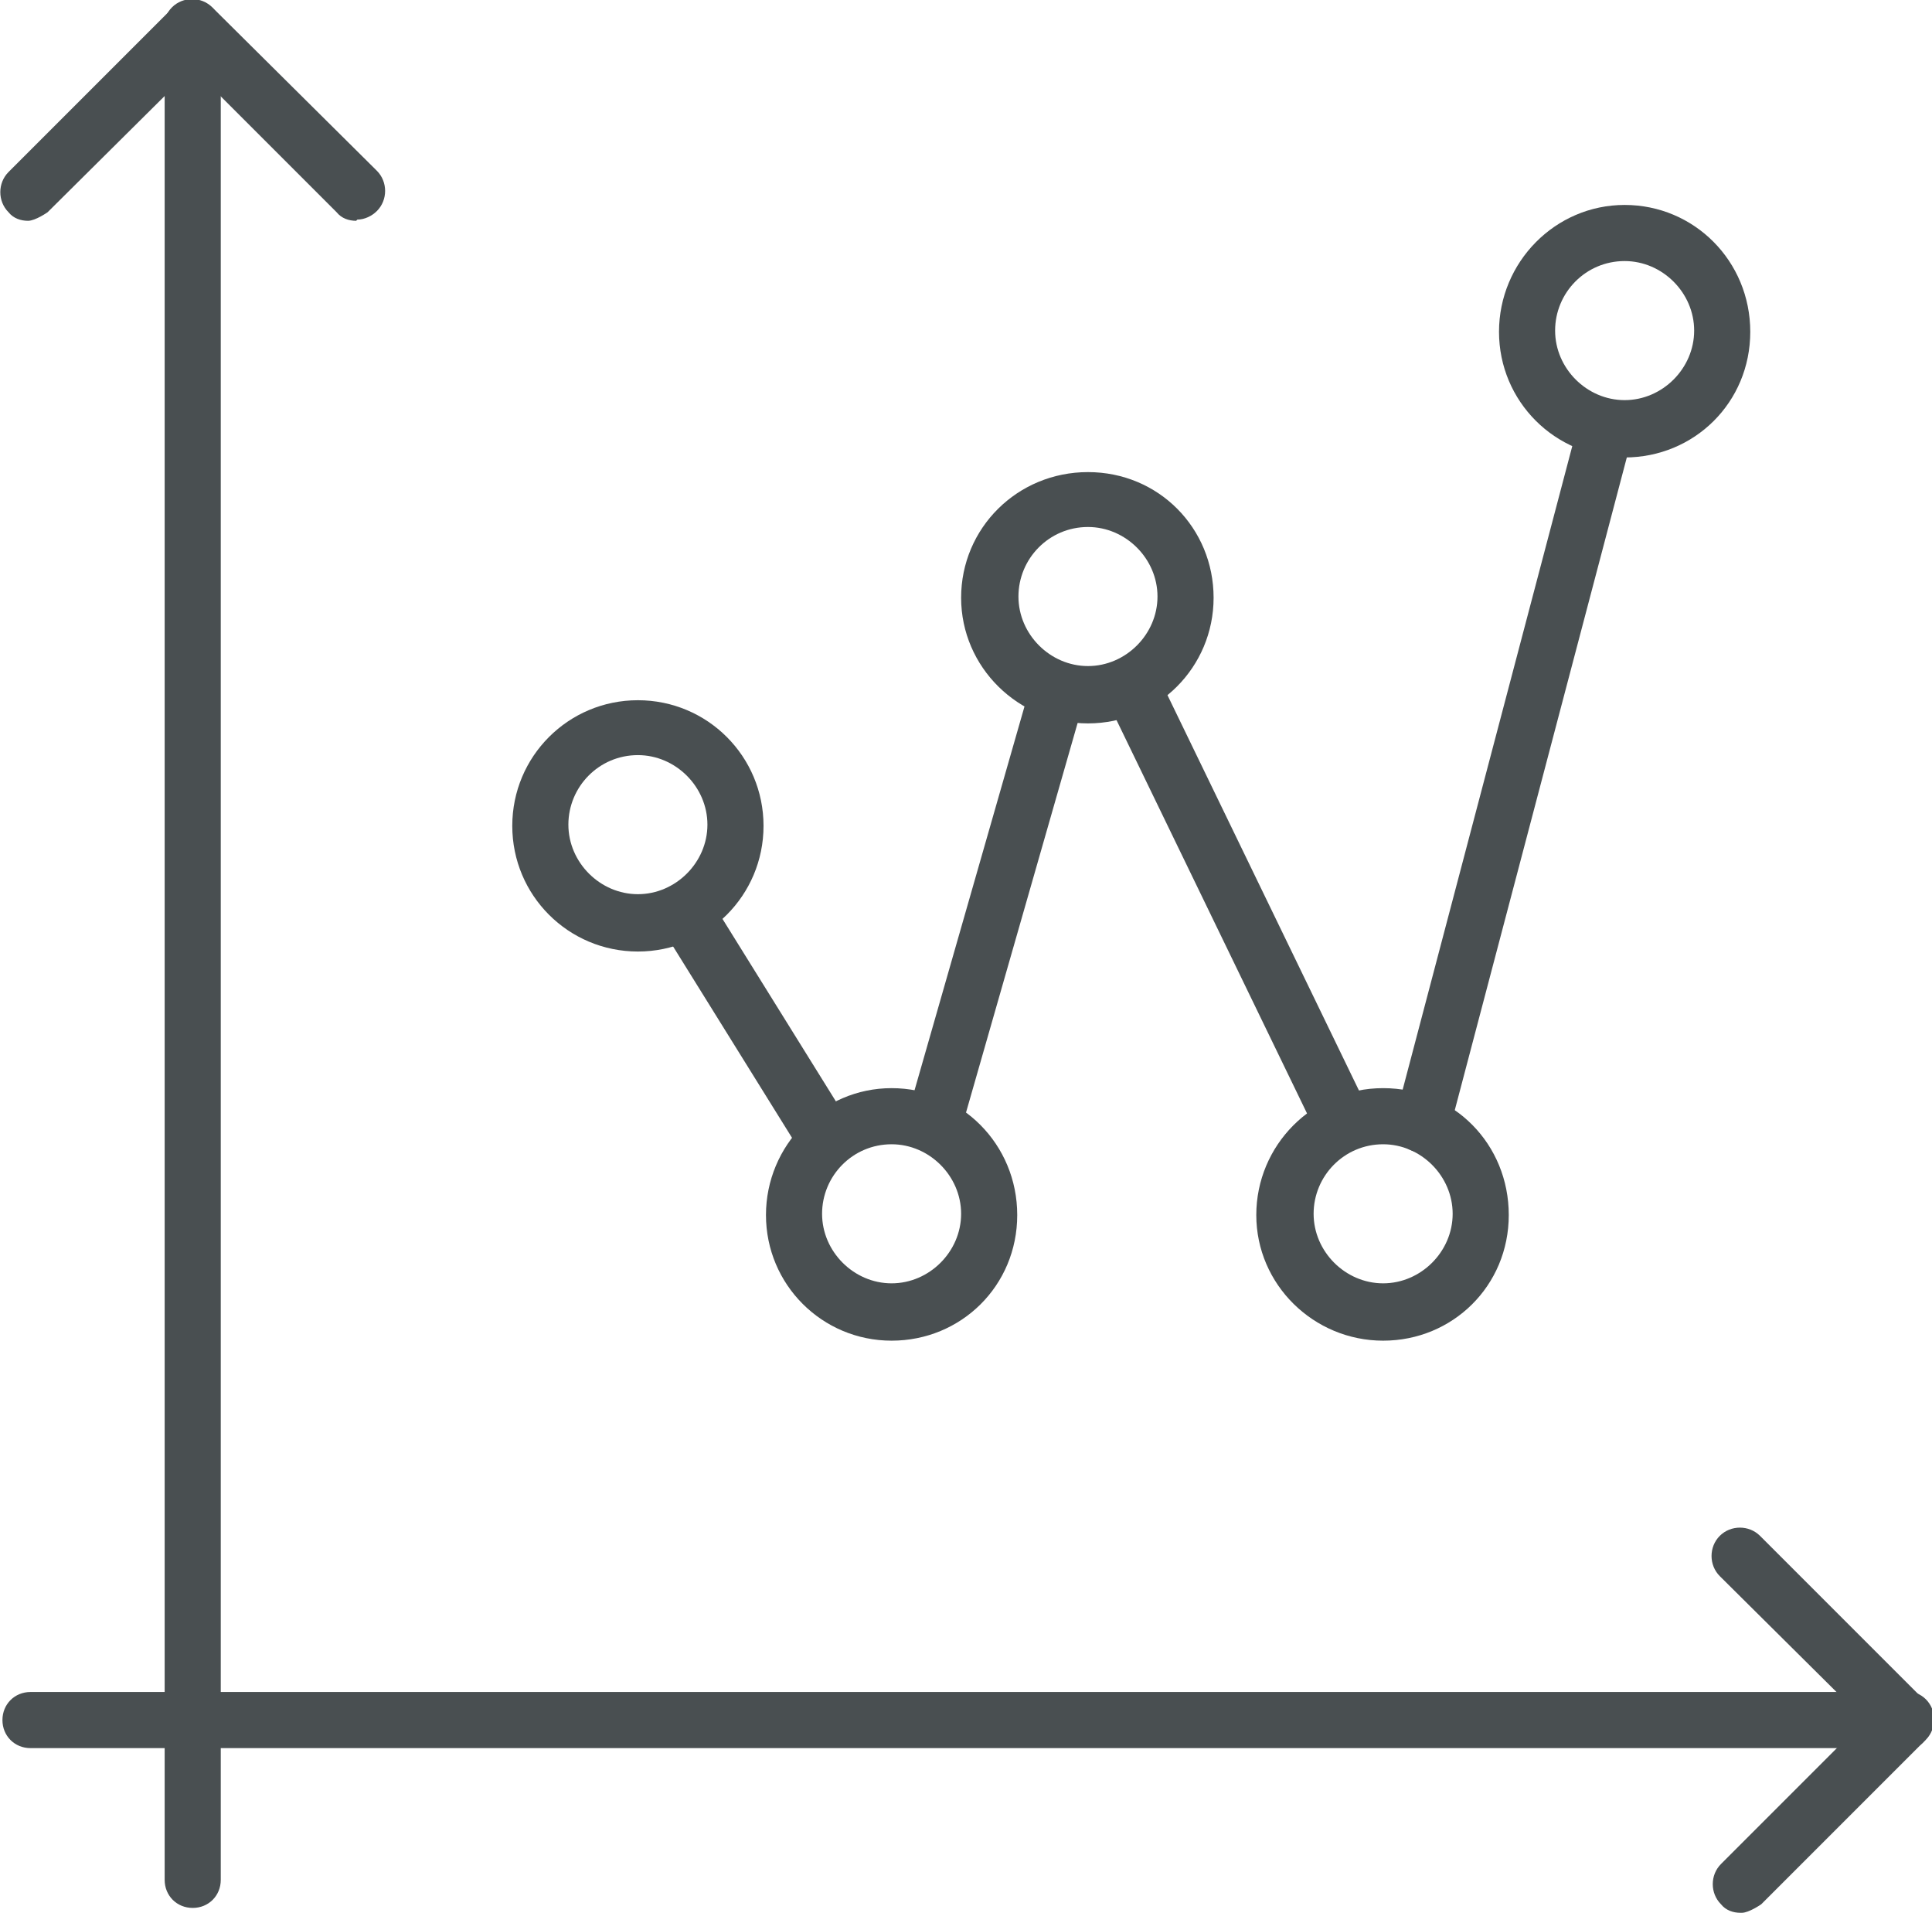
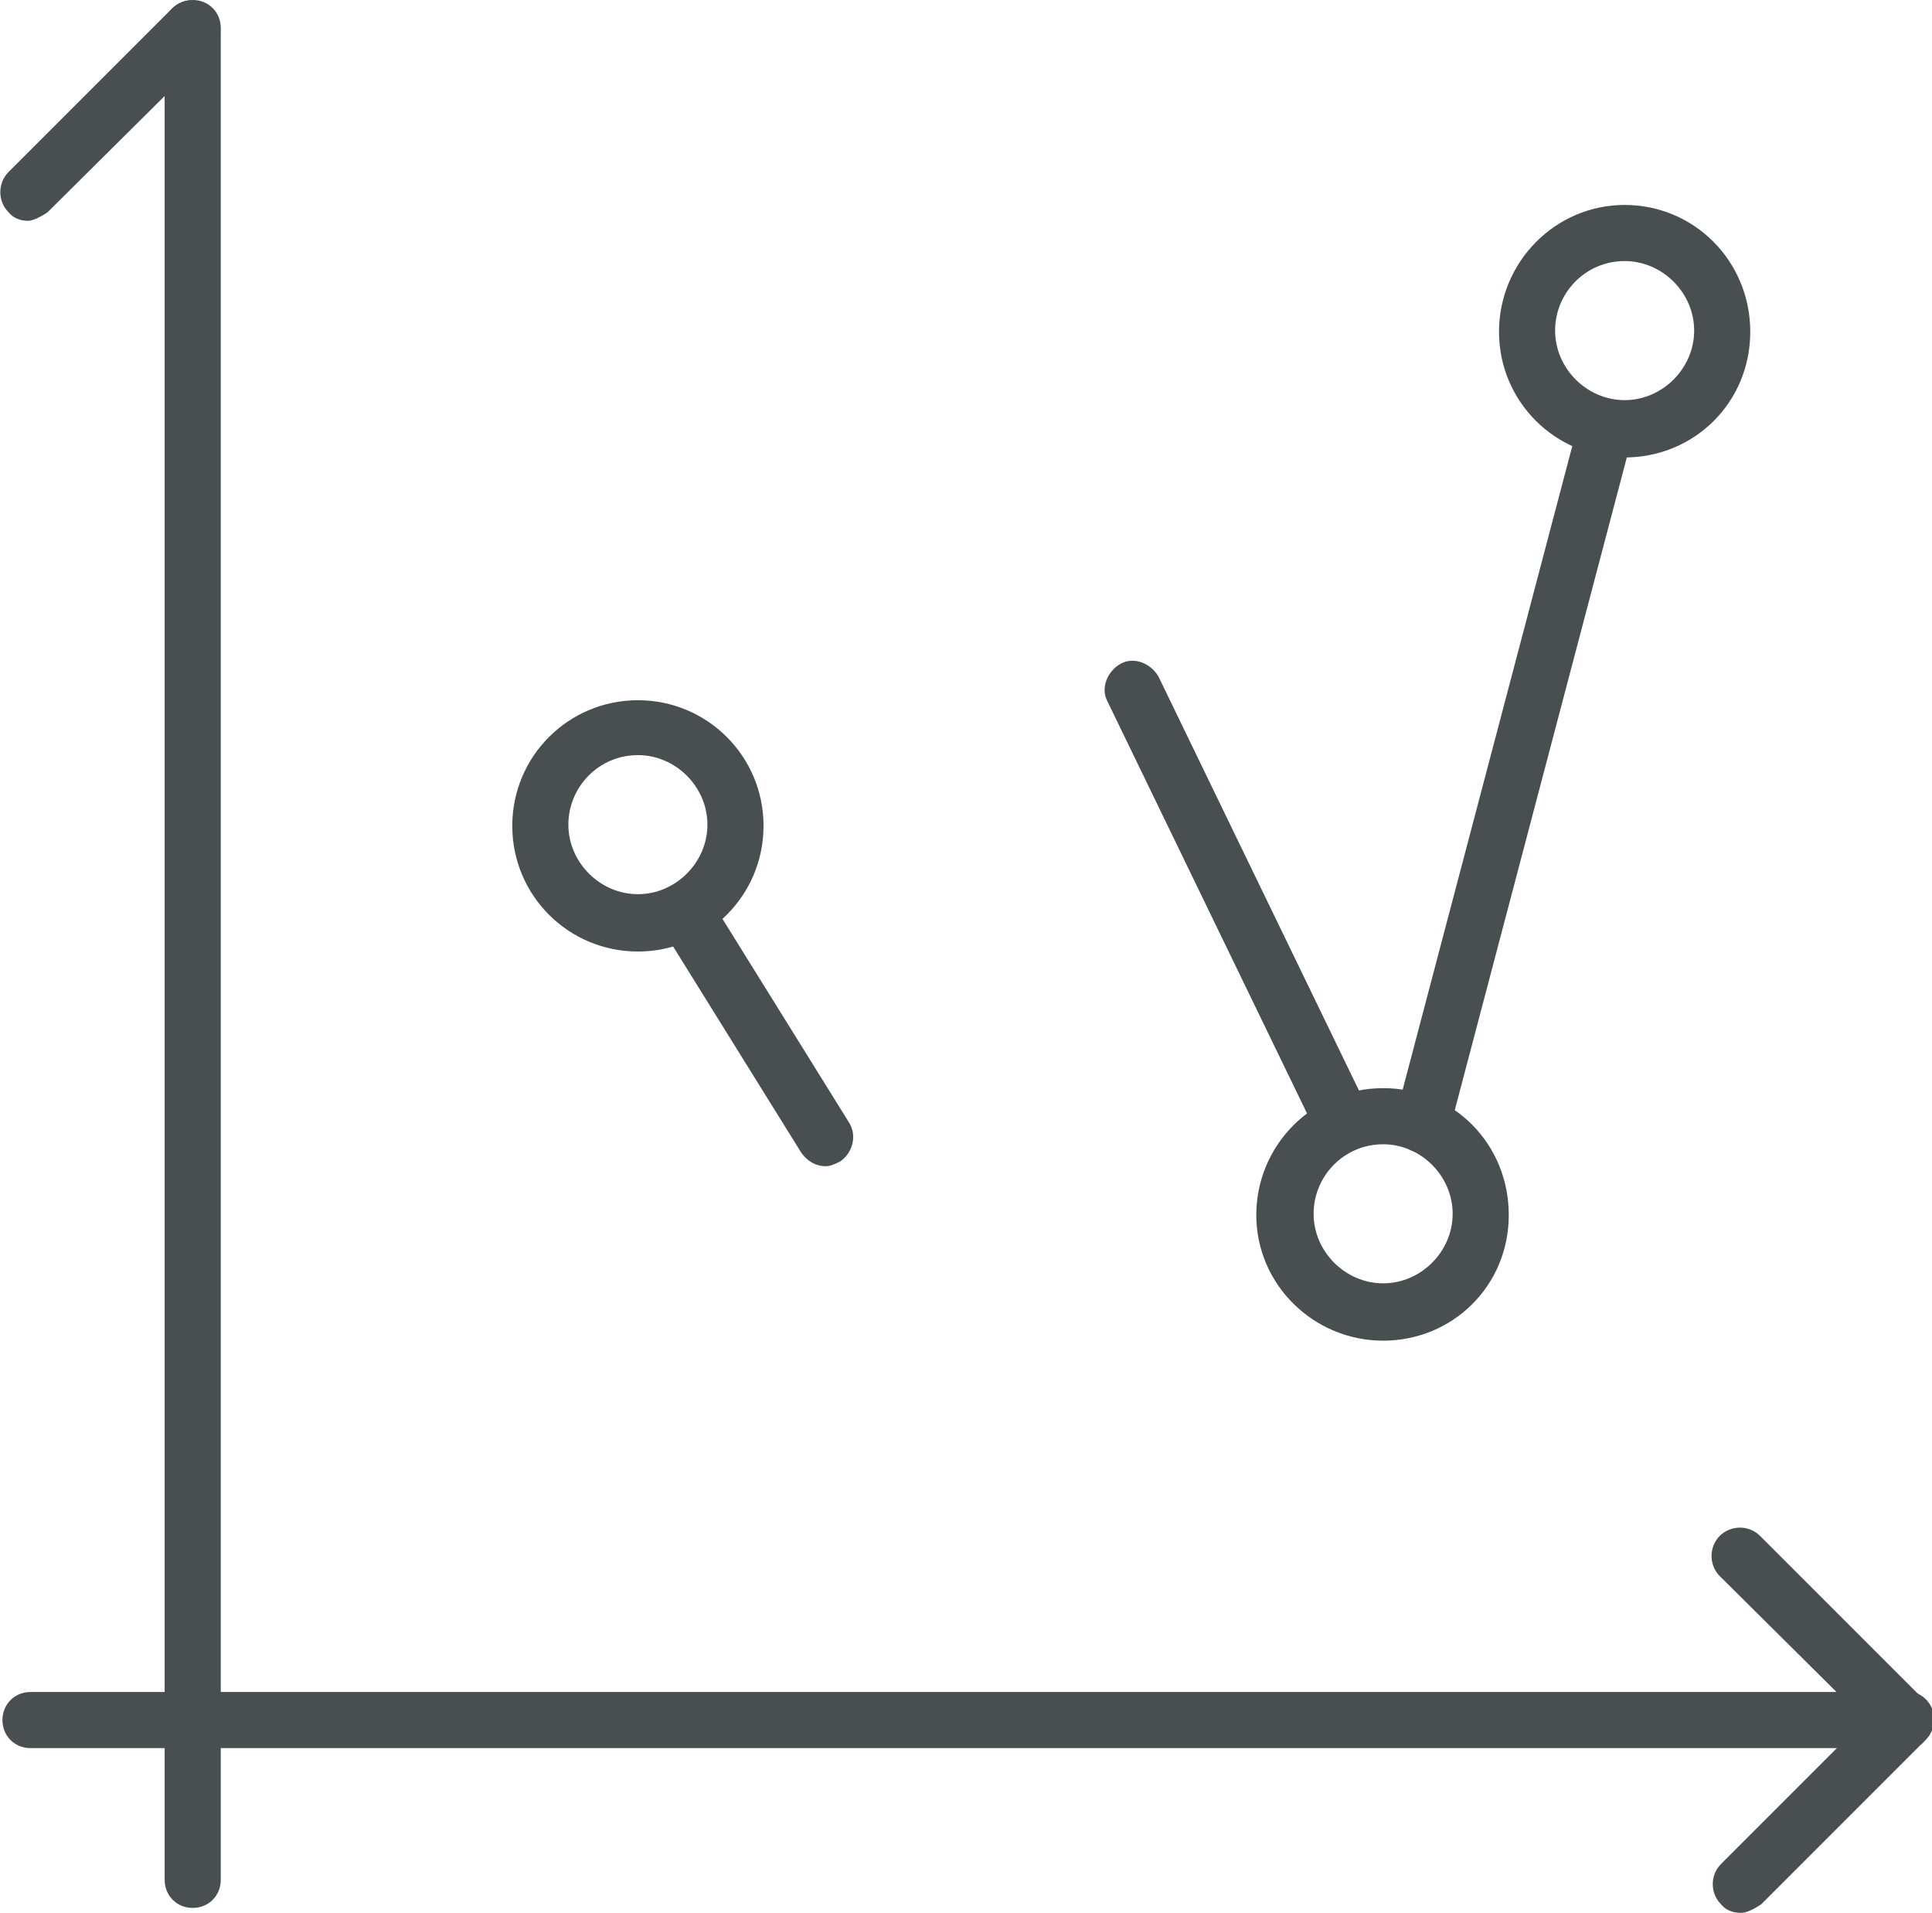
<svg xmlns="http://www.w3.org/2000/svg" id="Layer_2" viewBox="0 0 15.84 15.68">
  <g id="Layer_1-2">
    <path d="M15.61,14.33H.25c-.13,0-.23-.1-.23-.23s.1-.23.23-.23h15.37c.13,0,.23.1.23.23s-.1.23-.23.23Z" style="fill:#494f51;" />
    <path d="M15.61,14.33c-.06,0-.12-.02-.16-.07l-1.35-1.34c-.09-.09-.09-.24,0-.33.09-.09.24-.09.33,0l1.35,1.35c.09.09.09.24,0,.33-.04.05-.1.07-.16.07Z" style="fill:#494f51;" />
    <path d="M14.27,15.68c-.06,0-.12-.02-.16-.07-.09-.09-.09-.24,0-.33l1.35-1.35c.09-.09.24-.09.33,0,.09.09.09.24,0,.33l-1.35,1.35s-.1.07-.16.07Z" style="fill:#494f51;" />
    <path d="M1.58,15.64c-.13,0-.23-.1-.23-.23V.23C1.35.1,1.45,0,1.58,0s.23.1.23.23v15.18c0,.13-.1.23-.23.23Z" style="fill:#494f51;" />
    <path d="M.23,1.81c-.06,0-.12-.02-.16-.07-.09-.09-.09-.24,0-.33L1.41.07c.09-.09.24-.09.33,0s.09.24,0,.33L.39,1.74s-.1.07-.16.07Z" style="fill:#494f51;" />
-     <path d="M2.92,1.81c-.06,0-.12-.02-.16-.07L1.41.39c-.09-.09-.09-.24,0-.33.09-.09.24-.09.33,0l1.35,1.34c.09.09.09.24,0,.33-.04.04-.1.07-.16.07Z" style="fill:#494f51;" />
-     <path d="M7.31,10.99c-.57,0-1.03-.46-1.03-1.03s.46-1.04,1.03-1.04,1.03.46,1.03,1.04-.46,1.03-1.03,1.03ZM7.31,9.38c-.32,0-.57.26-.57.57s.26.57.57.57.57-.26.57-.57-.26-.57-.57-.57Z" style="fill:#494f51;" />
    <path d="M5.23,7.8c-.57,0-1.03-.46-1.03-1.03s.46-1.03,1.03-1.03,1.03.46,1.03,1.03-.46,1.03-1.03,1.03ZM5.23,6.19c-.32,0-.57.26-.57.57s.26.57.57.57.57-.26.57-.57-.26-.57-.57-.57Z" style="fill:#494f51;" />
-     <path d="M8.92,5.93c-.57,0-1.04-.46-1.04-1.03s.46-1.03,1.04-1.03,1.03.46,1.03,1.03-.46,1.03-1.03,1.03ZM8.92,4.32c-.32,0-.57.26-.57.57s.26.57.57.57.57-.26.57-.57-.26-.57-.57-.57Z" style="fill:#494f51;" />
    <path d="M13.32,3.75c-.57,0-1.03-.46-1.03-1.03s.46-1.04,1.03-1.04,1.03.46,1.03,1.04-.46,1.03-1.03,1.03ZM13.32,2.14c-.32,0-.57.26-.57.57s.26.57.57.57.57-.26.57-.57-.26-.57-.57-.57Z" style="fill:#494f51;" />
    <path d="M11.34,10.99c-.57,0-1.04-.46-1.04-1.03s.46-1.04,1.04-1.04,1.03.46,1.03,1.04-.46,1.03-1.03,1.03ZM11.34,9.38c-.32,0-.57.26-.57.57s.26.57.57.57.57-.26.57-.57-.26-.57-.57-.57Z" style="fill:#494f51;" />
    <path d="M6.77,9.56c-.08,0-.15-.04-.2-.11l-1.15-1.85c-.07-.11-.03-.25.07-.32.11-.07.25-.03.32.07l1.15,1.85c.07.11.03.25-.07.32-.04.02-.08.04-.12.04Z" style="fill:#494f51;" />
-     <path d="M7.66,9.42s-.04,0-.06,0c-.12-.03-.19-.16-.16-.28l1-3.49c.04-.12.16-.19.28-.16.12.03.19.16.16.28l-1,3.49c-.03.1-.12.17-.22.17Z" style="fill:#494f51;" />
    <path d="M11,9.41c-.09,0-.17-.05-.21-.13l-1.71-3.53c-.06-.11,0-.25.11-.31.11-.06.25,0,.31.11l1.71,3.53c.06.11,0,.25-.11.31-.03.02-.07.02-.1.02Z" style="fill:#494f51;" />
    <path d="M11.66,9.44s-.04,0-.06,0c-.12-.03-.2-.16-.16-.28l1.5-5.69c.03-.12.16-.2.28-.16.12.03.2.16.16.28l-1.5,5.69c-.03.1-.12.17-.22.17Z" style="fill:#494f51;" />
  </g>
</svg>